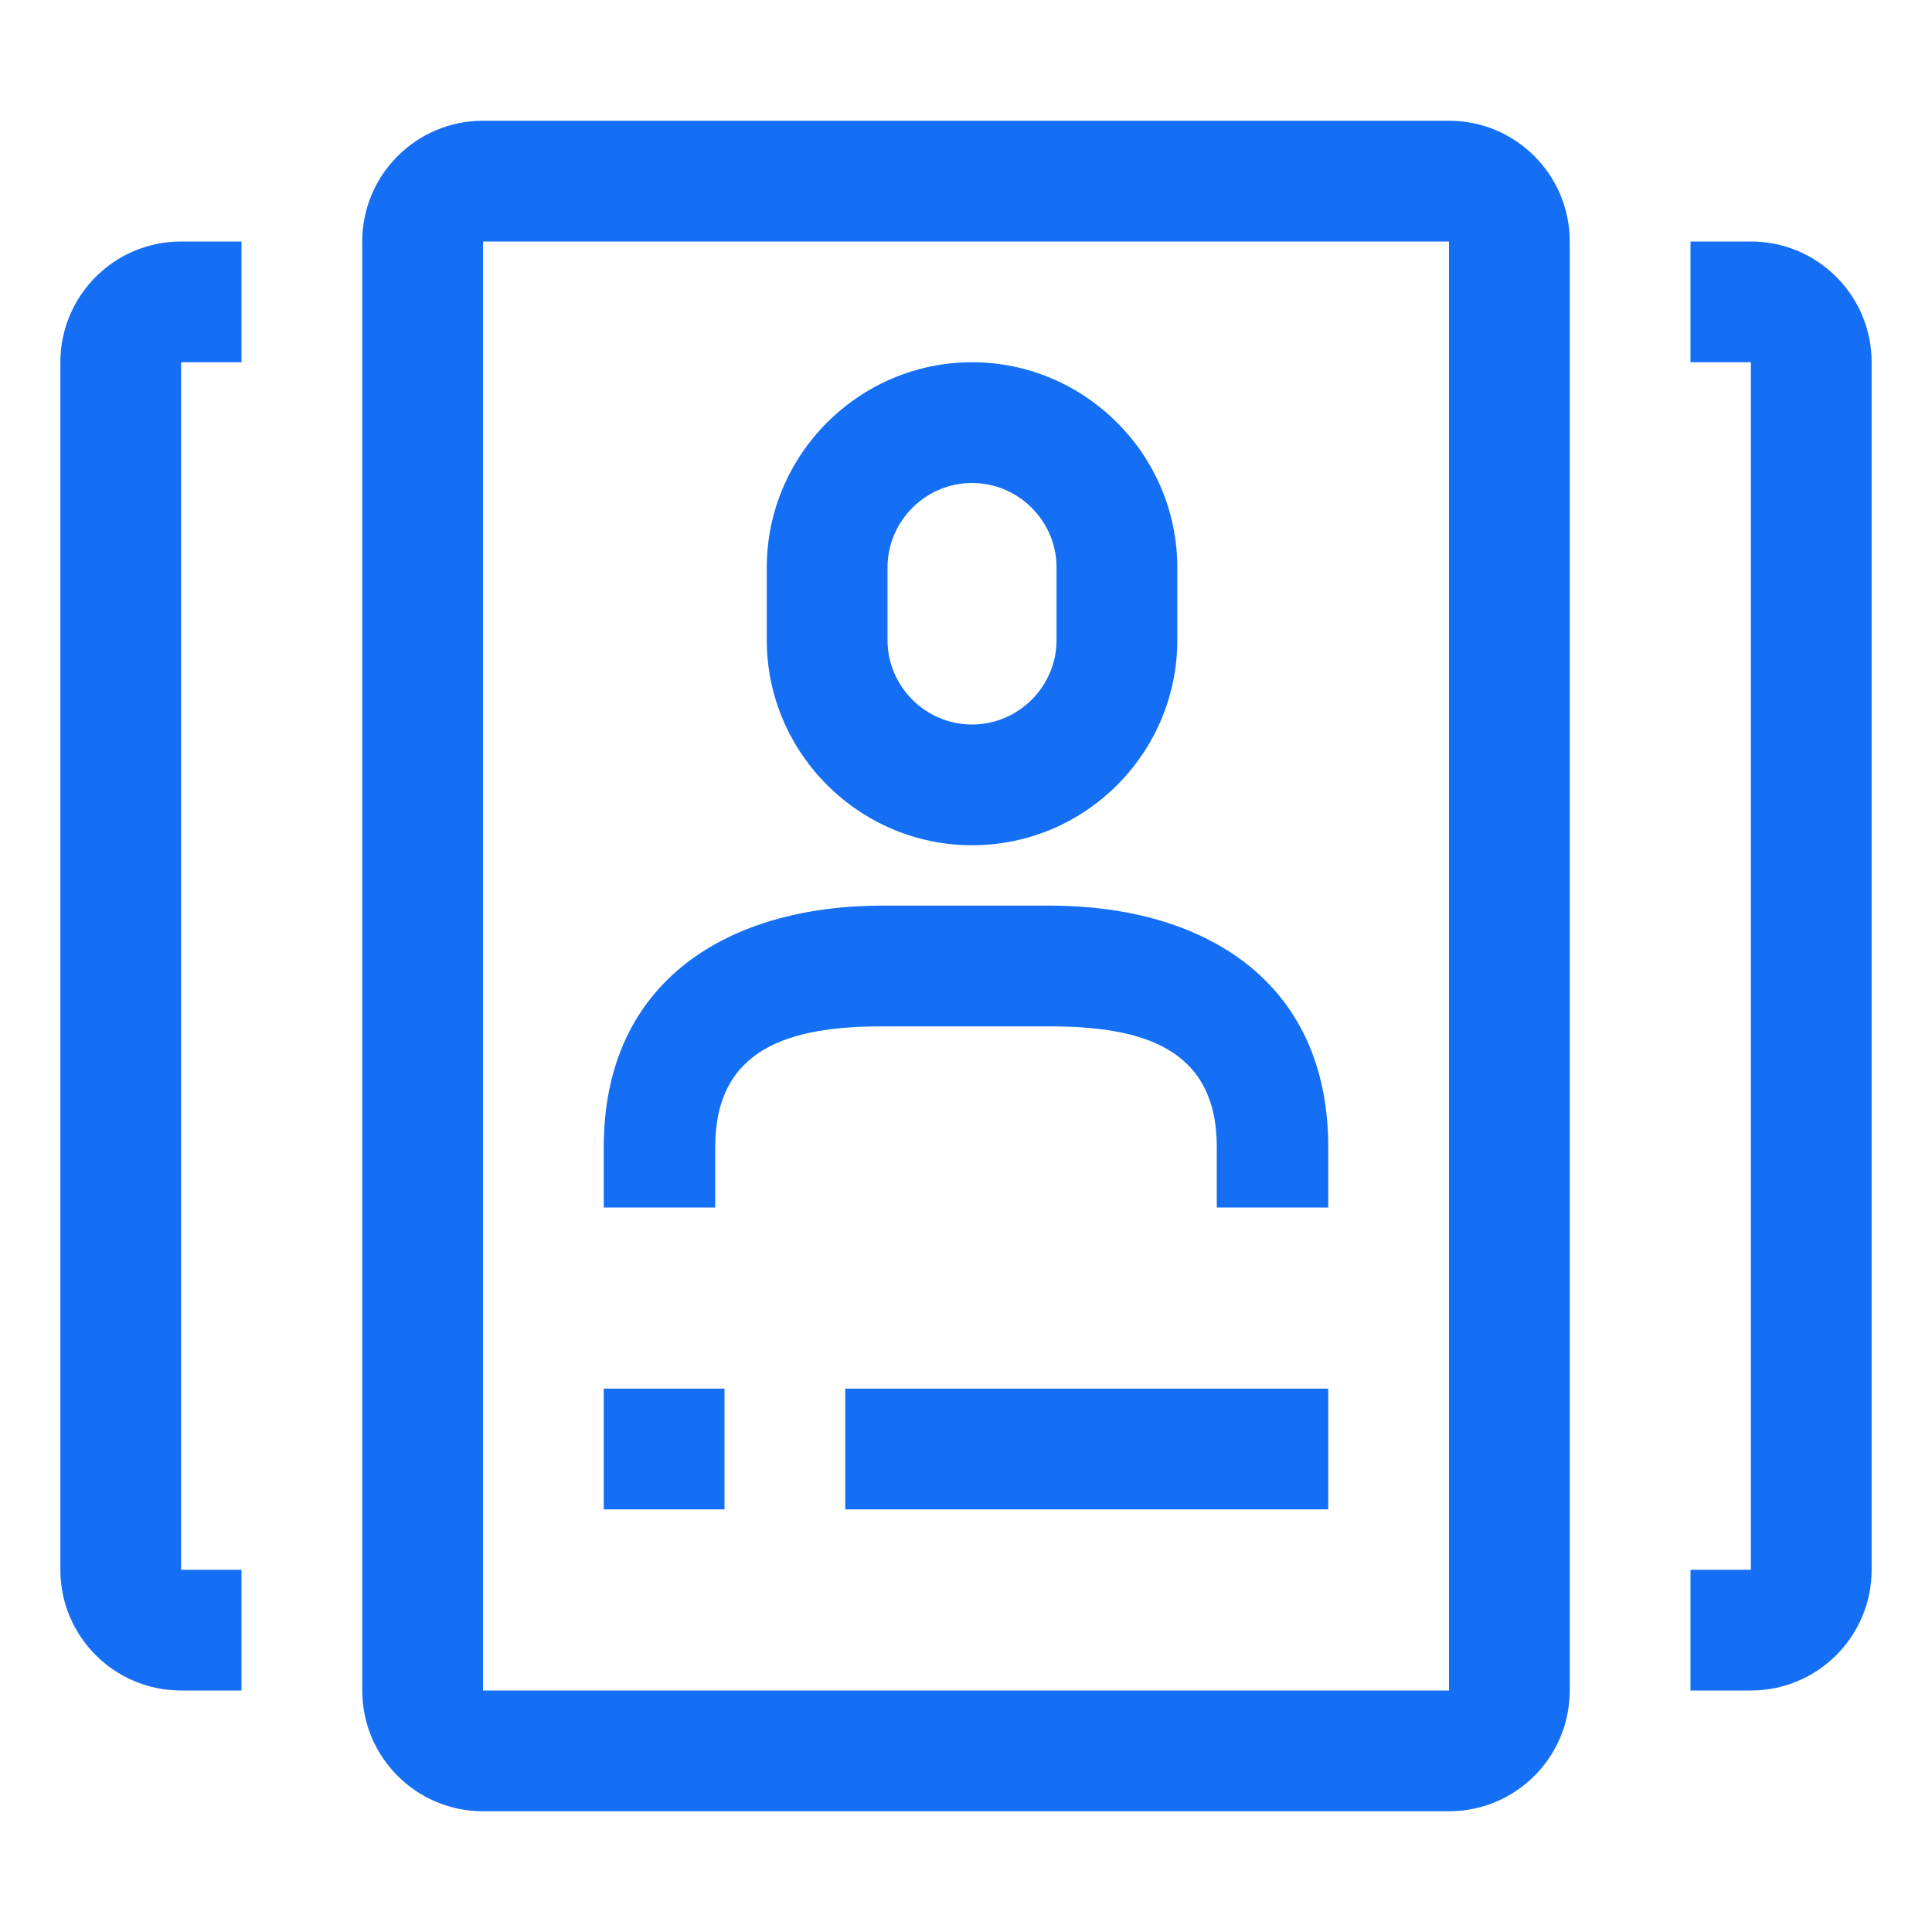
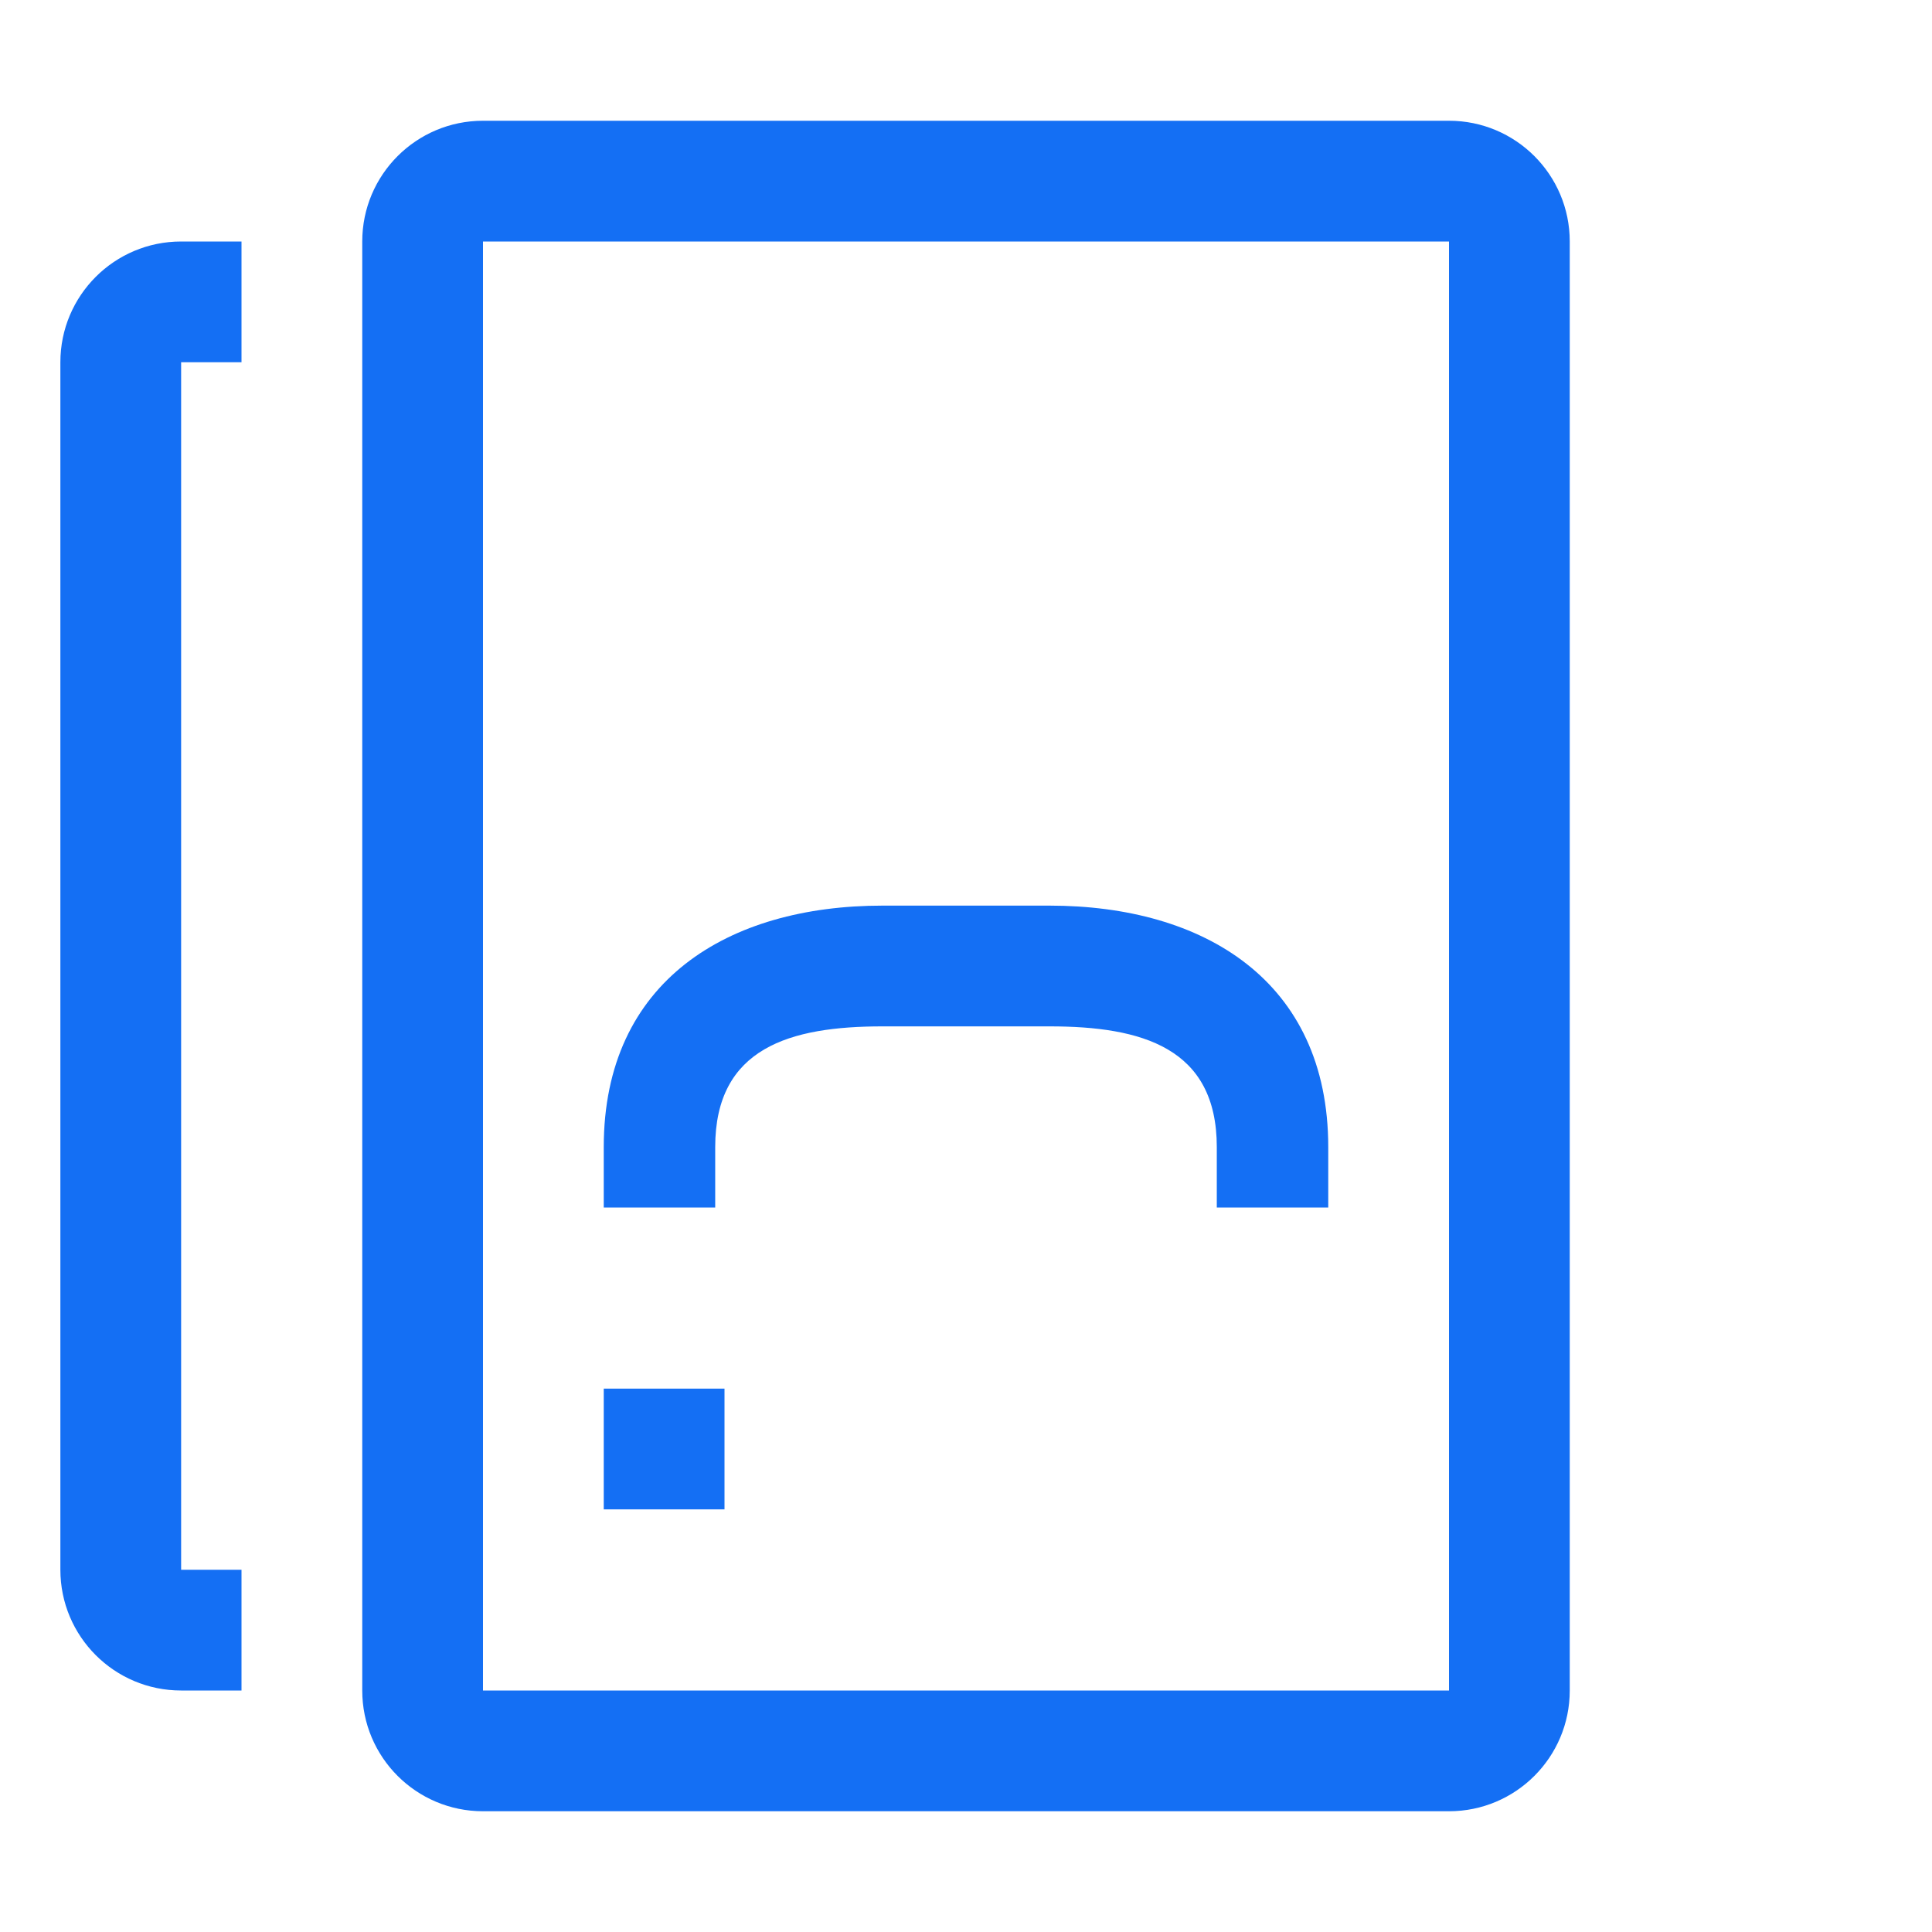
<svg xmlns="http://www.w3.org/2000/svg" width="32" height="32" viewBox="0 0 32 32" fill="none">
-   <path d="M22 25H14V23H22V25Z" fill="#146FF4" />
  <path d="M10 25H12V23H10V25Z" fill="#146FF4" />
  <path d="M17.385 15H14.615C12.068 15 10 16.24 10 19V20H11.846V19C11.846 17.35 13.092 17 14.615 17H17.385C18.908 17 20.154 17.35 20.154 19V20H22V19C22 16.24 19.932 15 17.385 15Z" fill="#146FF4" />
-   <path fill-rule="evenodd" clip-rule="evenodd" d="M19.5 10.6C19.5 12.47 17.98 14 16.1 14C14.23 14 12.7 12.47 12.7 10.6V9.4C12.7 7.53 14.23 6 16.1 6C17.97 6 19.5 7.53 19.5 9.4V10.6ZM16.1 8C15.33 8 14.7 8.63 14.7 9.4V10.6C14.7 11.37 15.33 12 16.1 12C16.87 12 17.5 11.37 17.5 10.6V9.4C17.5 8.63 16.87 8 16.1 8Z" fill="#146FF4" />
  <path fill-rule="evenodd" clip-rule="evenodd" d="M8 2C6.895 2 6 2.895 6 4V28C6 29.105 6.895 30 8 30H24C25.105 30 26 29.105 26 28V4C26 2.895 25.105 2 24 2H8ZM24 4H8V28H24V4Z" fill="#146FF4" />
  <path d="M1 6C1 4.895 1.895 4 3 4H4V6L3 6V26H4V28H3C1.895 28 1 27.105 1 26V6Z" fill="#146FF4" />
-   <path d="M29 4C30.105 4 31 4.895 31 6V26C31 27.105 30.105 28 29 28H28V26H29V6L28 6V4H29Z" fill="#146FF4" />
</svg>